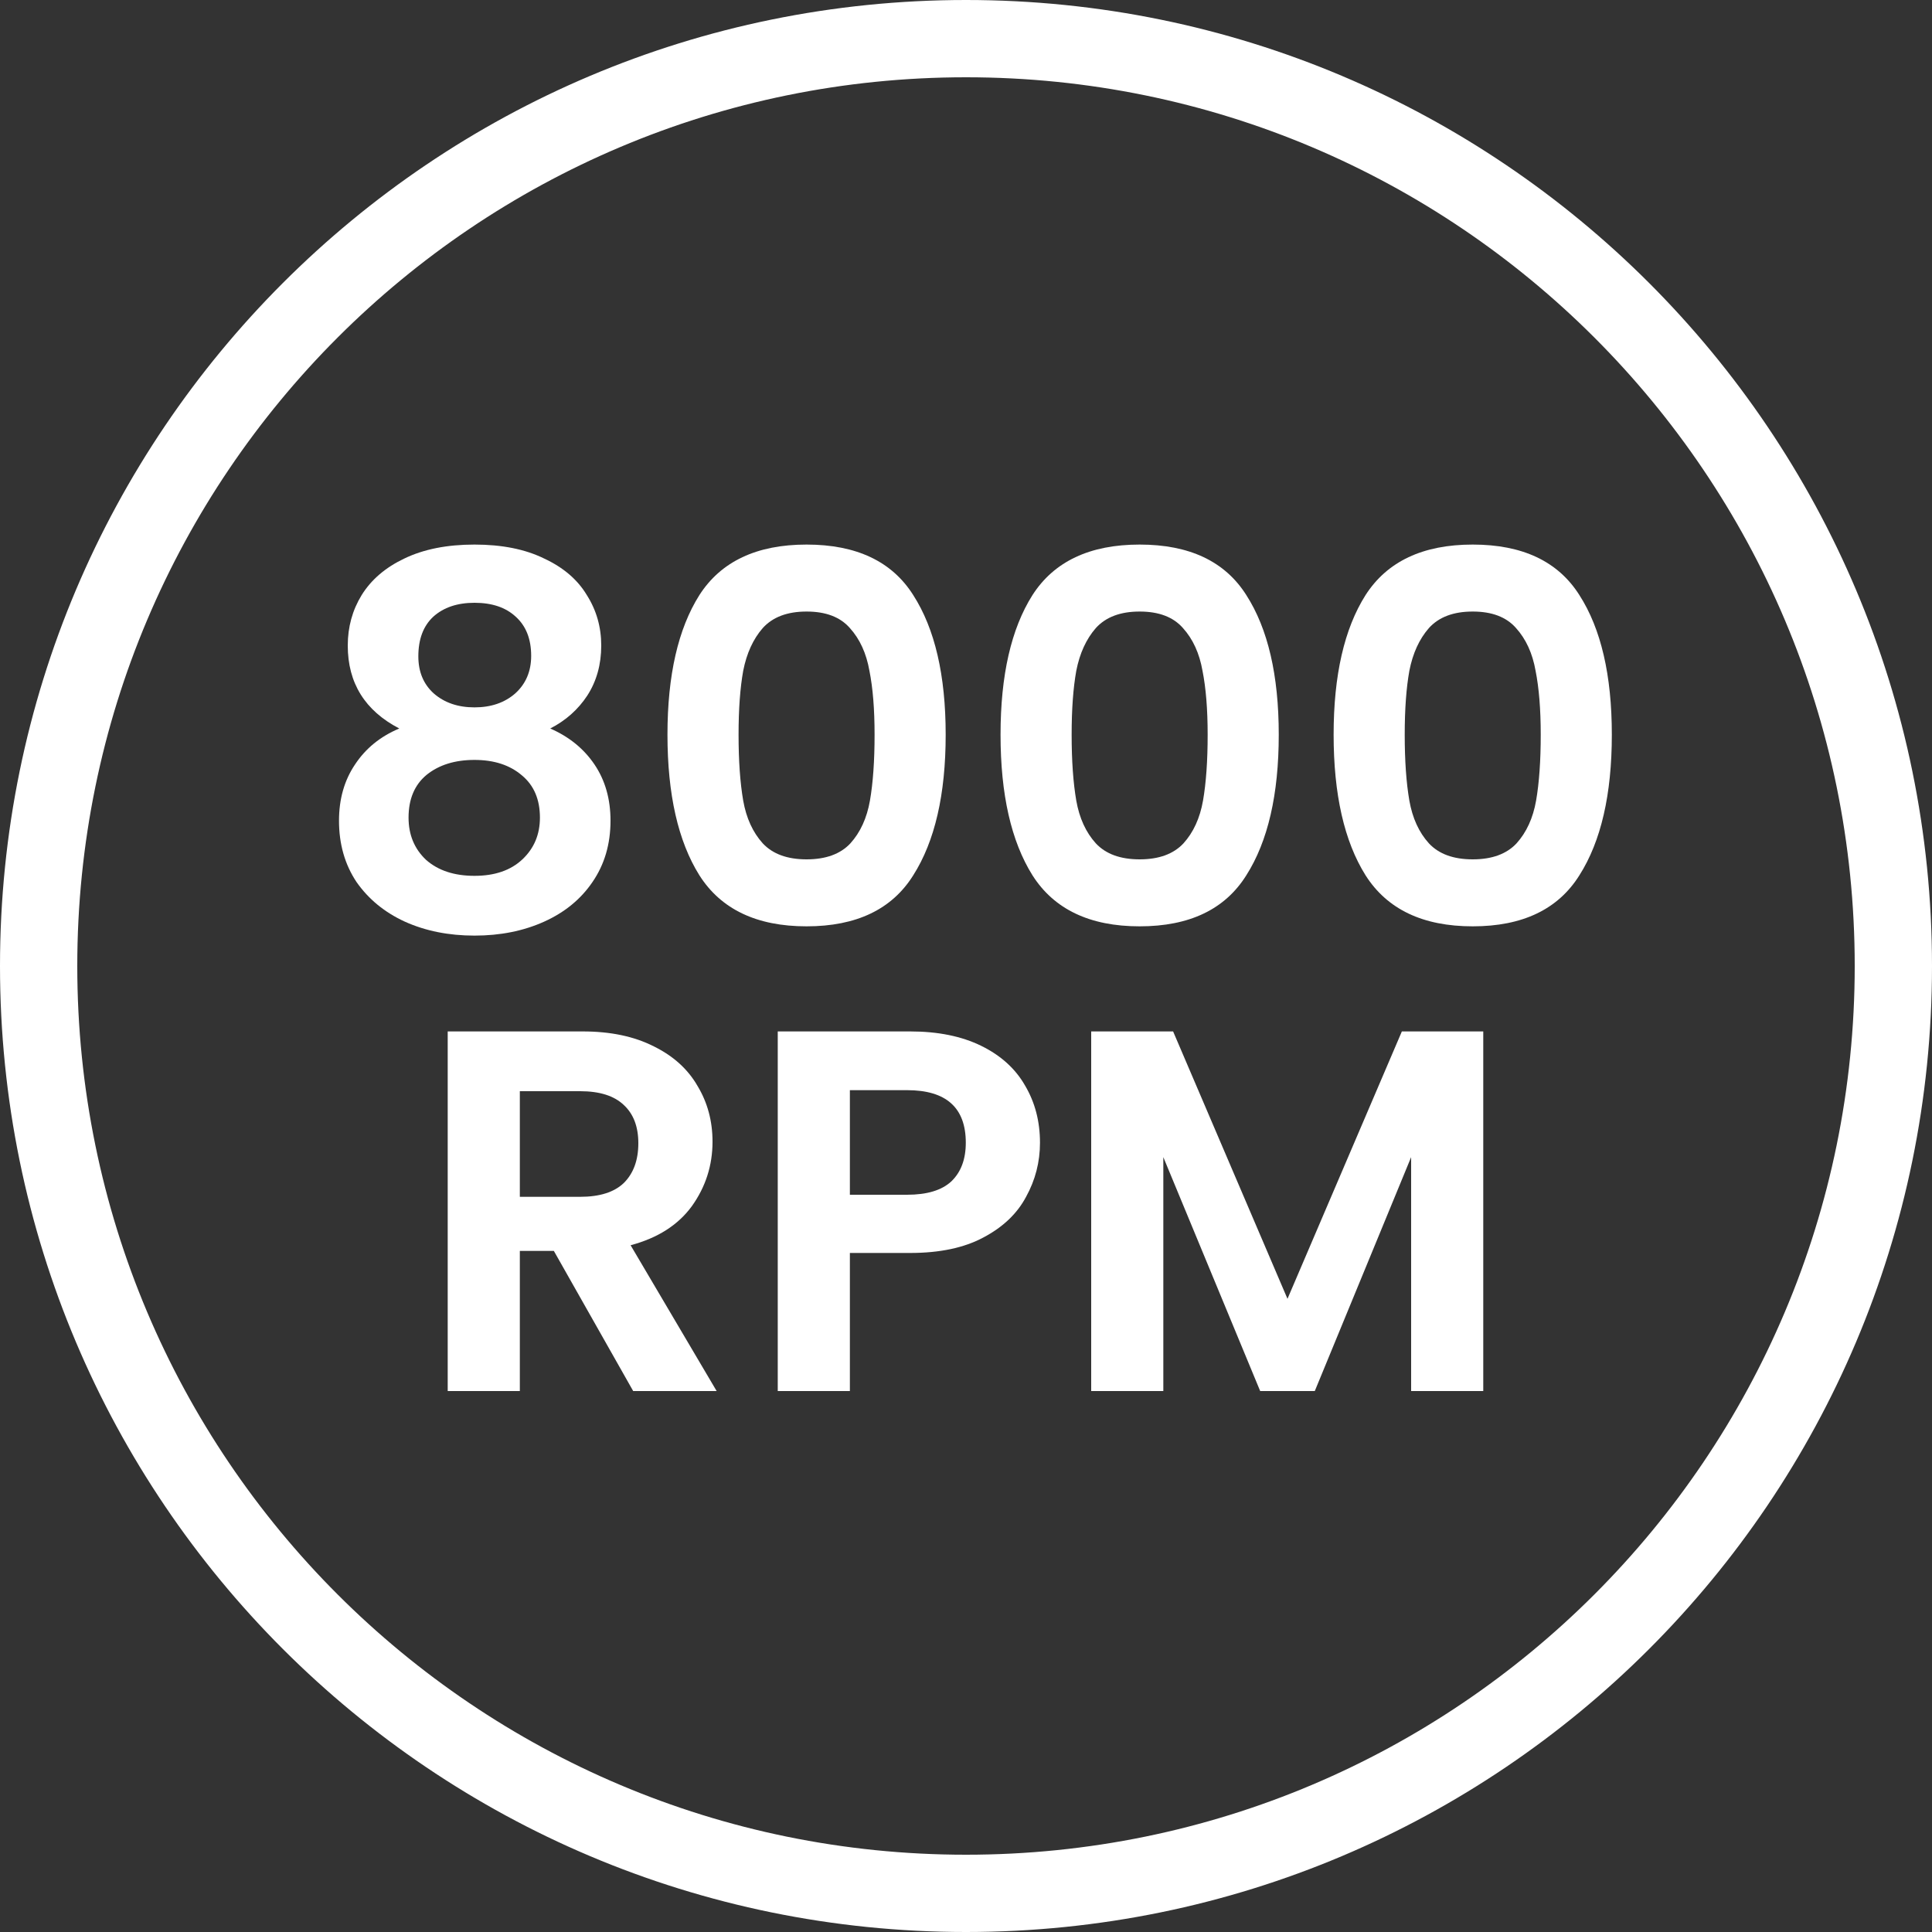
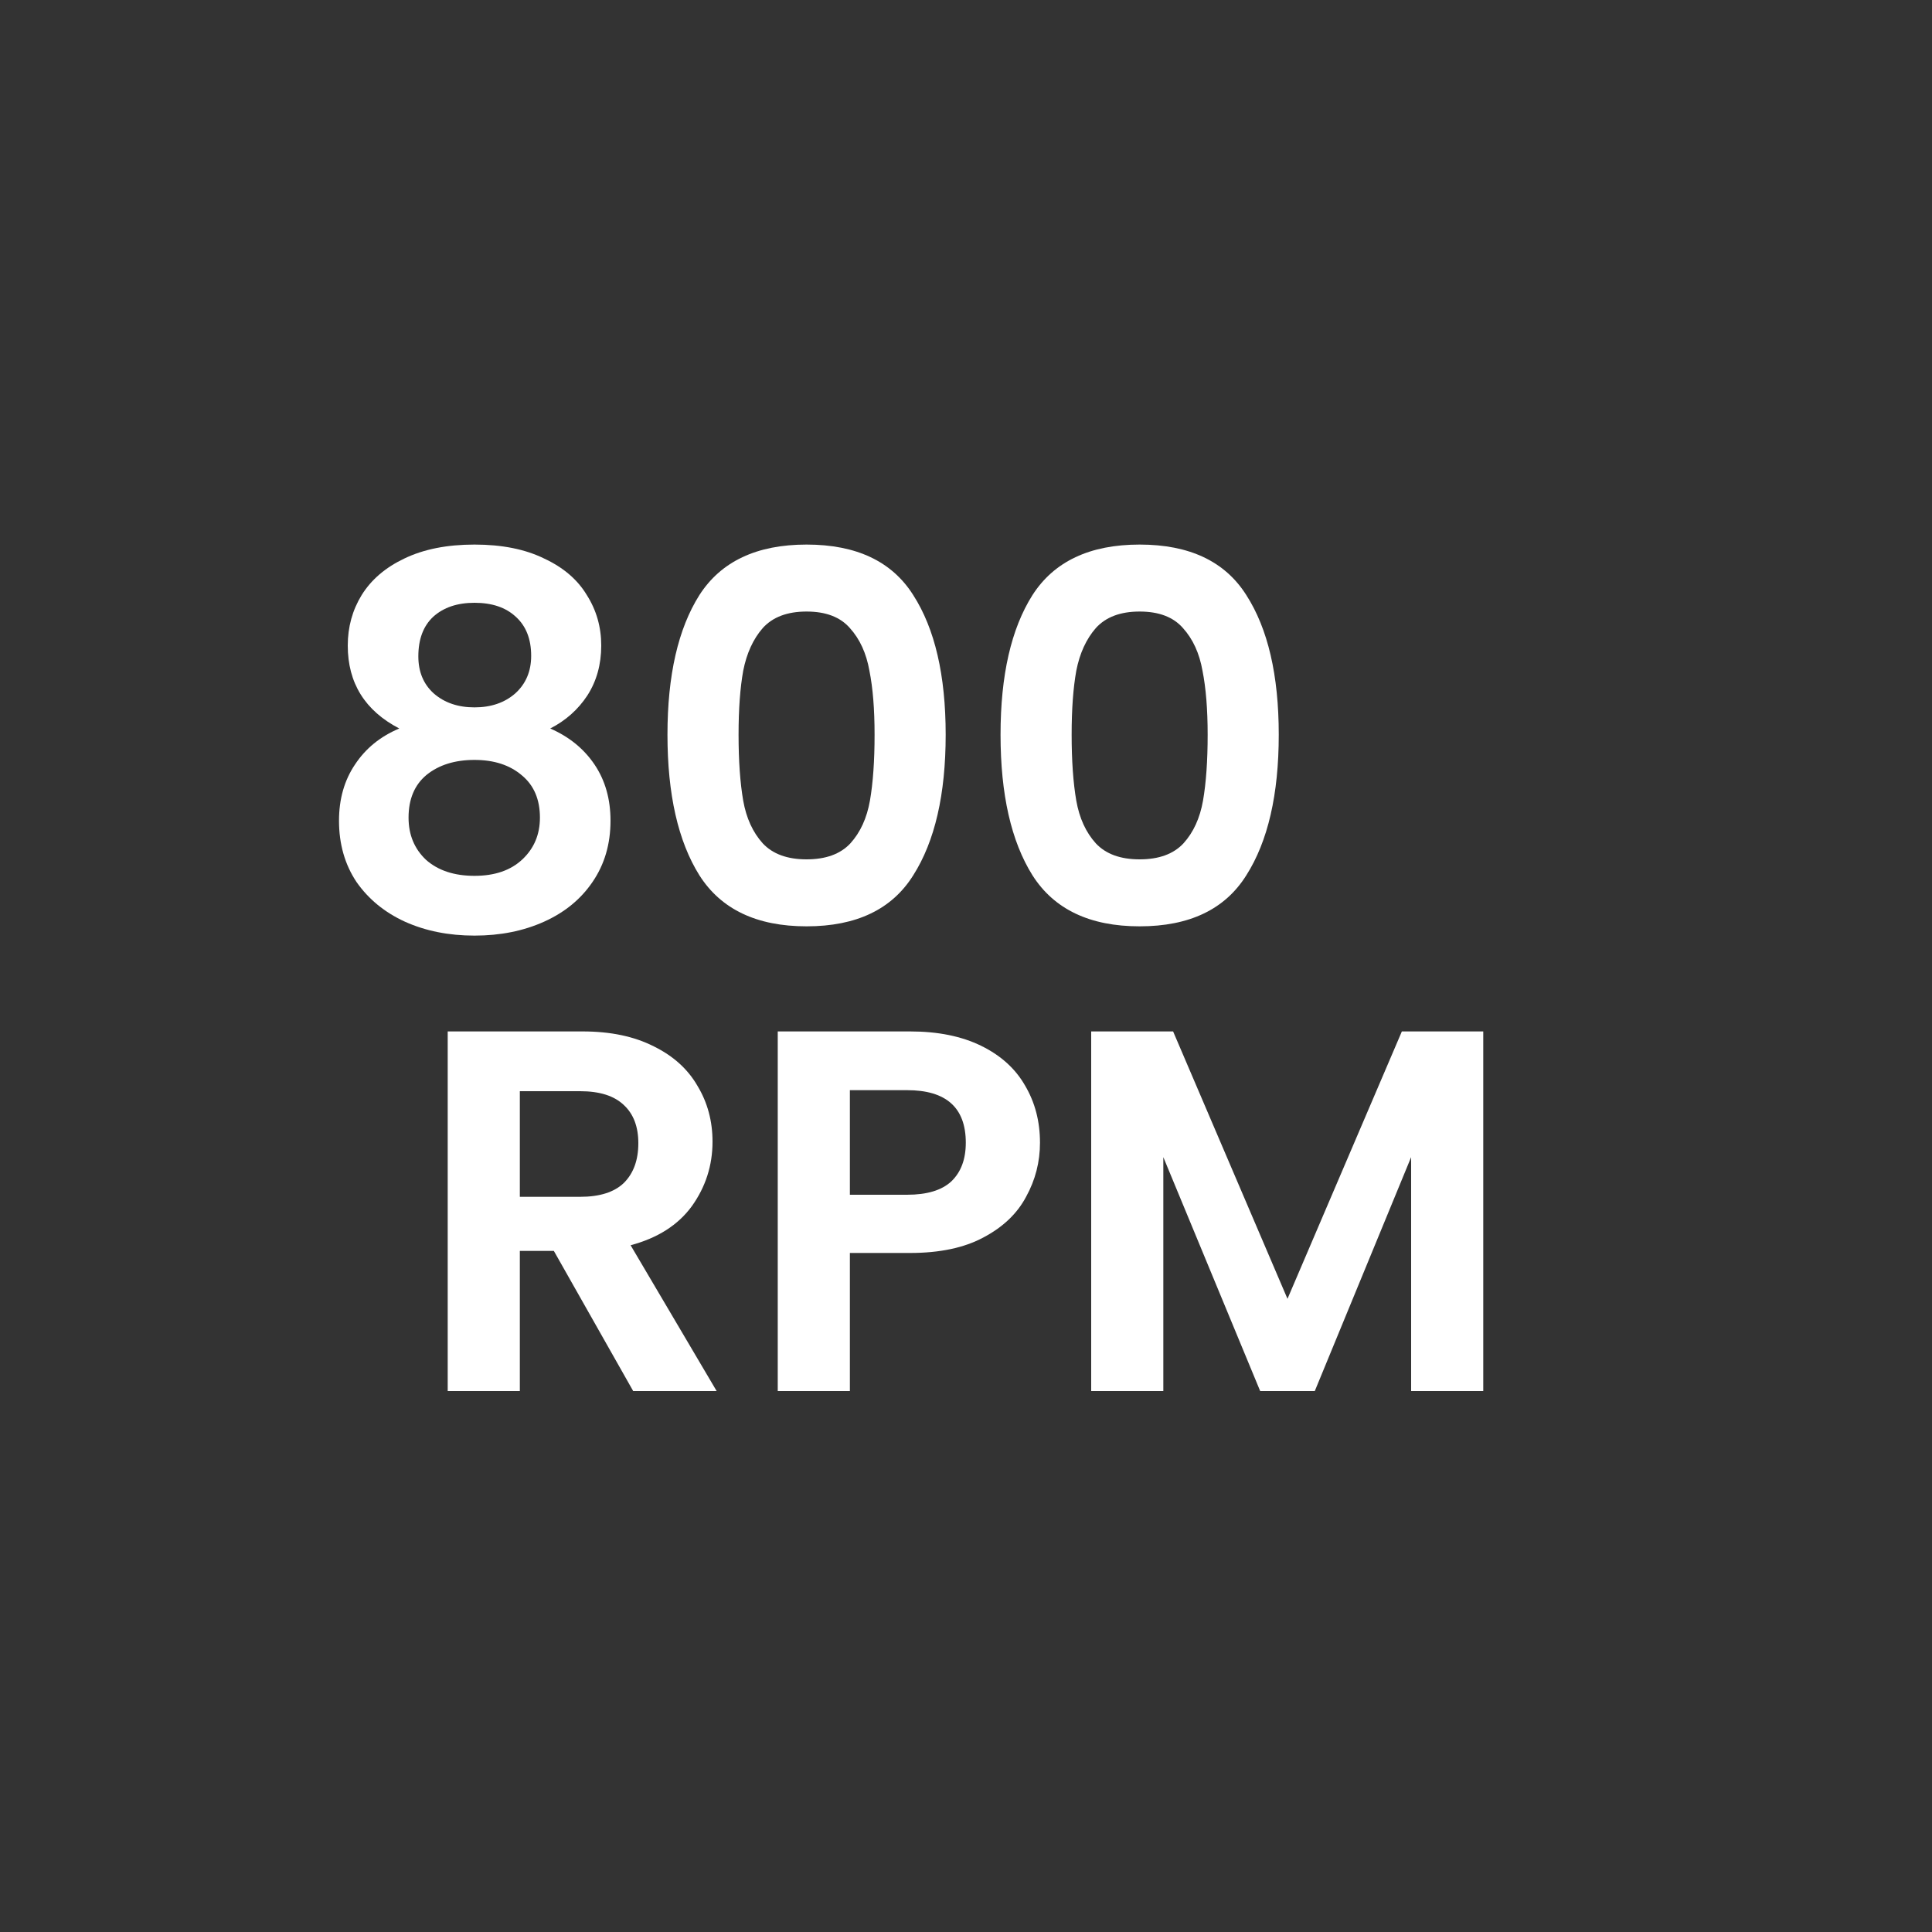
<svg xmlns="http://www.w3.org/2000/svg" width="75" height="75" viewBox="0 0 75 75" fill="none">
  <rect x="0" y="0" width="75" height="75" fill="#333333" stroke="none" />
-   <path d="M72 37.5C72 18.446 56.554 3 37.5 3C18.446 3 3 18.446 3 37.5C3 56.554 18.446 72 37.5 72V75C16.789 75 0 58.211 0 37.5C0 16.789 16.789 0 37.5 0C58.211 0 75 16.789 75 37.5C75 58.211 58.211 75 37.5 75V72C56.554 72 72 56.554 72 37.5Z" fill="white" />
-   <path d="M51.771 28.52C51.771 26.213 52.184 24.407 53.011 23.1C53.851 21.793 55.237 21.14 57.171 21.14C59.104 21.14 60.484 21.793 61.311 23.1C62.151 24.407 62.571 26.213 62.571 28.52C62.571 30.84 62.151 32.66 61.311 33.98C60.484 35.3 59.104 35.96 57.171 35.96C55.237 35.96 53.851 35.3 53.011 33.98C52.184 32.66 51.771 30.84 51.771 28.52ZM59.811 28.52C59.811 27.533 59.744 26.707 59.611 26.04C59.491 25.36 59.237 24.807 58.851 24.38C58.477 23.953 57.917 23.74 57.171 23.74C56.424 23.74 55.857 23.953 55.471 24.38C55.097 24.807 54.844 25.36 54.711 26.04C54.591 26.707 54.531 27.533 54.531 28.52C54.531 29.533 54.591 30.387 54.711 31.08C54.831 31.76 55.084 32.313 55.471 32.74C55.857 33.153 56.424 33.36 57.171 33.36C57.917 33.36 58.484 33.153 58.871 32.74C59.257 32.313 59.511 31.76 59.631 31.08C59.751 30.387 59.811 29.533 59.811 28.52Z" fill="white" />
  <path d="M38.841 28.52C38.841 26.213 39.254 24.407 40.081 23.1C40.921 21.793 42.308 21.14 44.241 21.14C46.174 21.14 47.554 21.793 48.381 23.1C49.221 24.407 49.641 26.213 49.641 28.52C49.641 30.84 49.221 32.66 48.381 33.98C47.554 35.3 46.174 35.96 44.241 35.96C42.308 35.96 40.921 35.3 40.081 33.98C39.254 32.66 38.841 30.84 38.841 28.52ZM46.881 28.52C46.881 27.533 46.814 26.707 46.681 26.04C46.561 25.36 46.308 24.807 45.921 24.38C45.548 23.953 44.988 23.74 44.241 23.74C43.494 23.74 42.928 23.953 42.541 24.38C42.168 24.807 41.914 25.36 41.781 26.04C41.661 26.707 41.601 27.533 41.601 28.52C41.601 29.533 41.661 30.387 41.781 31.08C41.901 31.76 42.154 32.313 42.541 32.74C42.928 33.153 43.494 33.36 44.241 33.36C44.988 33.36 45.554 33.153 45.941 32.74C46.328 32.313 46.581 31.76 46.701 31.08C46.821 30.387 46.881 29.533 46.881 28.52Z" fill="white" />
  <path d="M25.911 28.52C25.911 26.213 26.325 24.407 27.151 23.1C27.991 21.793 29.378 21.14 31.311 21.14C33.245 21.14 34.625 21.793 35.451 23.1C36.291 24.407 36.711 26.213 36.711 28.52C36.711 30.84 36.291 32.66 35.451 33.98C34.625 35.3 33.245 35.96 31.311 35.96C29.378 35.96 27.991 35.3 27.151 33.98C26.325 32.66 25.911 30.84 25.911 28.52ZM33.951 28.52C33.951 27.533 33.885 26.707 33.751 26.04C33.631 25.36 33.378 24.807 32.991 24.38C32.618 23.953 32.058 23.74 31.311 23.74C30.565 23.74 29.998 23.953 29.611 24.38C29.238 24.807 28.985 25.36 28.851 26.04C28.731 26.707 28.671 27.533 28.671 28.52C28.671 29.533 28.731 30.387 28.851 31.08C28.971 31.76 29.225 32.313 29.611 32.74C29.998 33.153 30.565 33.36 31.311 33.36C32.058 33.36 32.625 33.153 33.011 32.74C33.398 32.313 33.651 31.76 33.771 31.08C33.891 30.387 33.951 29.533 33.951 28.52Z" fill="white" />
  <path d="M15.5 28.28C14.167 27.587 13.5 26.513 13.5 25.06C13.5 24.34 13.68 23.687 14.04 23.1C14.413 22.5 14.967 22.027 15.7 21.68C16.447 21.32 17.353 21.14 18.42 21.14C19.487 21.14 20.387 21.32 21.12 21.68C21.867 22.027 22.42 22.5 22.78 23.1C23.153 23.687 23.34 24.34 23.34 25.06C23.34 25.793 23.16 26.44 22.8 27C22.44 27.547 21.96 27.973 21.36 28.28C22.093 28.6 22.667 29.067 23.08 29.68C23.493 30.293 23.7 31.02 23.7 31.86C23.7 32.767 23.467 33.56 23 34.24C22.547 34.907 21.92 35.42 21.12 35.78C20.32 36.14 19.42 36.32 18.42 36.32C17.42 36.32 16.52 36.14 15.72 35.78C14.933 35.42 14.307 34.907 13.84 34.24C13.387 33.56 13.16 32.767 13.16 31.86C13.16 31.02 13.367 30.293 13.78 29.68C14.193 29.053 14.767 28.587 15.5 28.28ZM20.62 25.46C20.62 24.807 20.42 24.3 20.02 23.94C19.633 23.58 19.1 23.4 18.42 23.4C17.753 23.4 17.22 23.58 16.82 23.94C16.433 24.3 16.24 24.813 16.24 25.48C16.24 26.08 16.44 26.56 16.84 26.92C17.253 27.28 17.78 27.46 18.42 27.46C19.06 27.46 19.587 27.28 20 26.92C20.413 26.547 20.62 26.06 20.62 25.46ZM18.42 29.5C17.66 29.5 17.04 29.693 16.56 30.08C16.093 30.467 15.86 31.02 15.86 31.74C15.86 32.407 16.087 32.953 16.54 33.38C17.007 33.793 17.633 34 18.42 34C19.207 34 19.827 33.787 20.28 33.36C20.733 32.933 20.96 32.393 20.96 31.74C20.96 31.033 20.727 30.487 20.26 30.1C19.793 29.7 19.18 29.5 18.42 29.5Z" fill="white" />
  <path d="M57.58 40.04V54H54.78V44.92L51.04 54H48.92L45.16 44.92V54H42.36V40.04H45.54L49.98 50.42L54.42 40.04H57.58Z" fill="white" />
  <path d="M40.372 44.36C40.372 45.107 40.192 45.807 39.832 46.46C39.486 47.113 38.932 47.64 38.172 48.04C37.426 48.44 36.479 48.64 35.332 48.64H32.992V54H30.192V40.04H35.332C36.412 40.04 37.332 40.227 38.092 40.6C38.852 40.973 39.419 41.487 39.792 42.14C40.179 42.793 40.372 43.533 40.372 44.36ZM35.212 46.38C35.986 46.38 36.559 46.207 36.932 45.86C37.306 45.5 37.492 45 37.492 44.36C37.492 43 36.732 42.32 35.212 42.32H32.992V46.38H35.212Z" fill="white" />
  <path d="M24.58 54L21.5 48.56H20.18V54H17.38V40.04H22.62C23.7 40.04 24.62 40.233 25.38 40.62C26.14 40.993 26.706 41.507 27.08 42.16C27.466 42.8 27.66 43.52 27.66 44.32C27.66 45.24 27.393 46.073 26.86 46.82C26.326 47.553 25.533 48.06 24.48 48.34L27.82 54H24.58ZM20.18 46.46H22.52C23.28 46.46 23.846 46.28 24.22 45.92C24.593 45.547 24.78 45.033 24.78 44.38C24.78 43.74 24.593 43.247 24.22 42.9C23.846 42.54 23.28 42.36 22.52 42.36H20.18V46.46Z" fill="white" />
</svg>